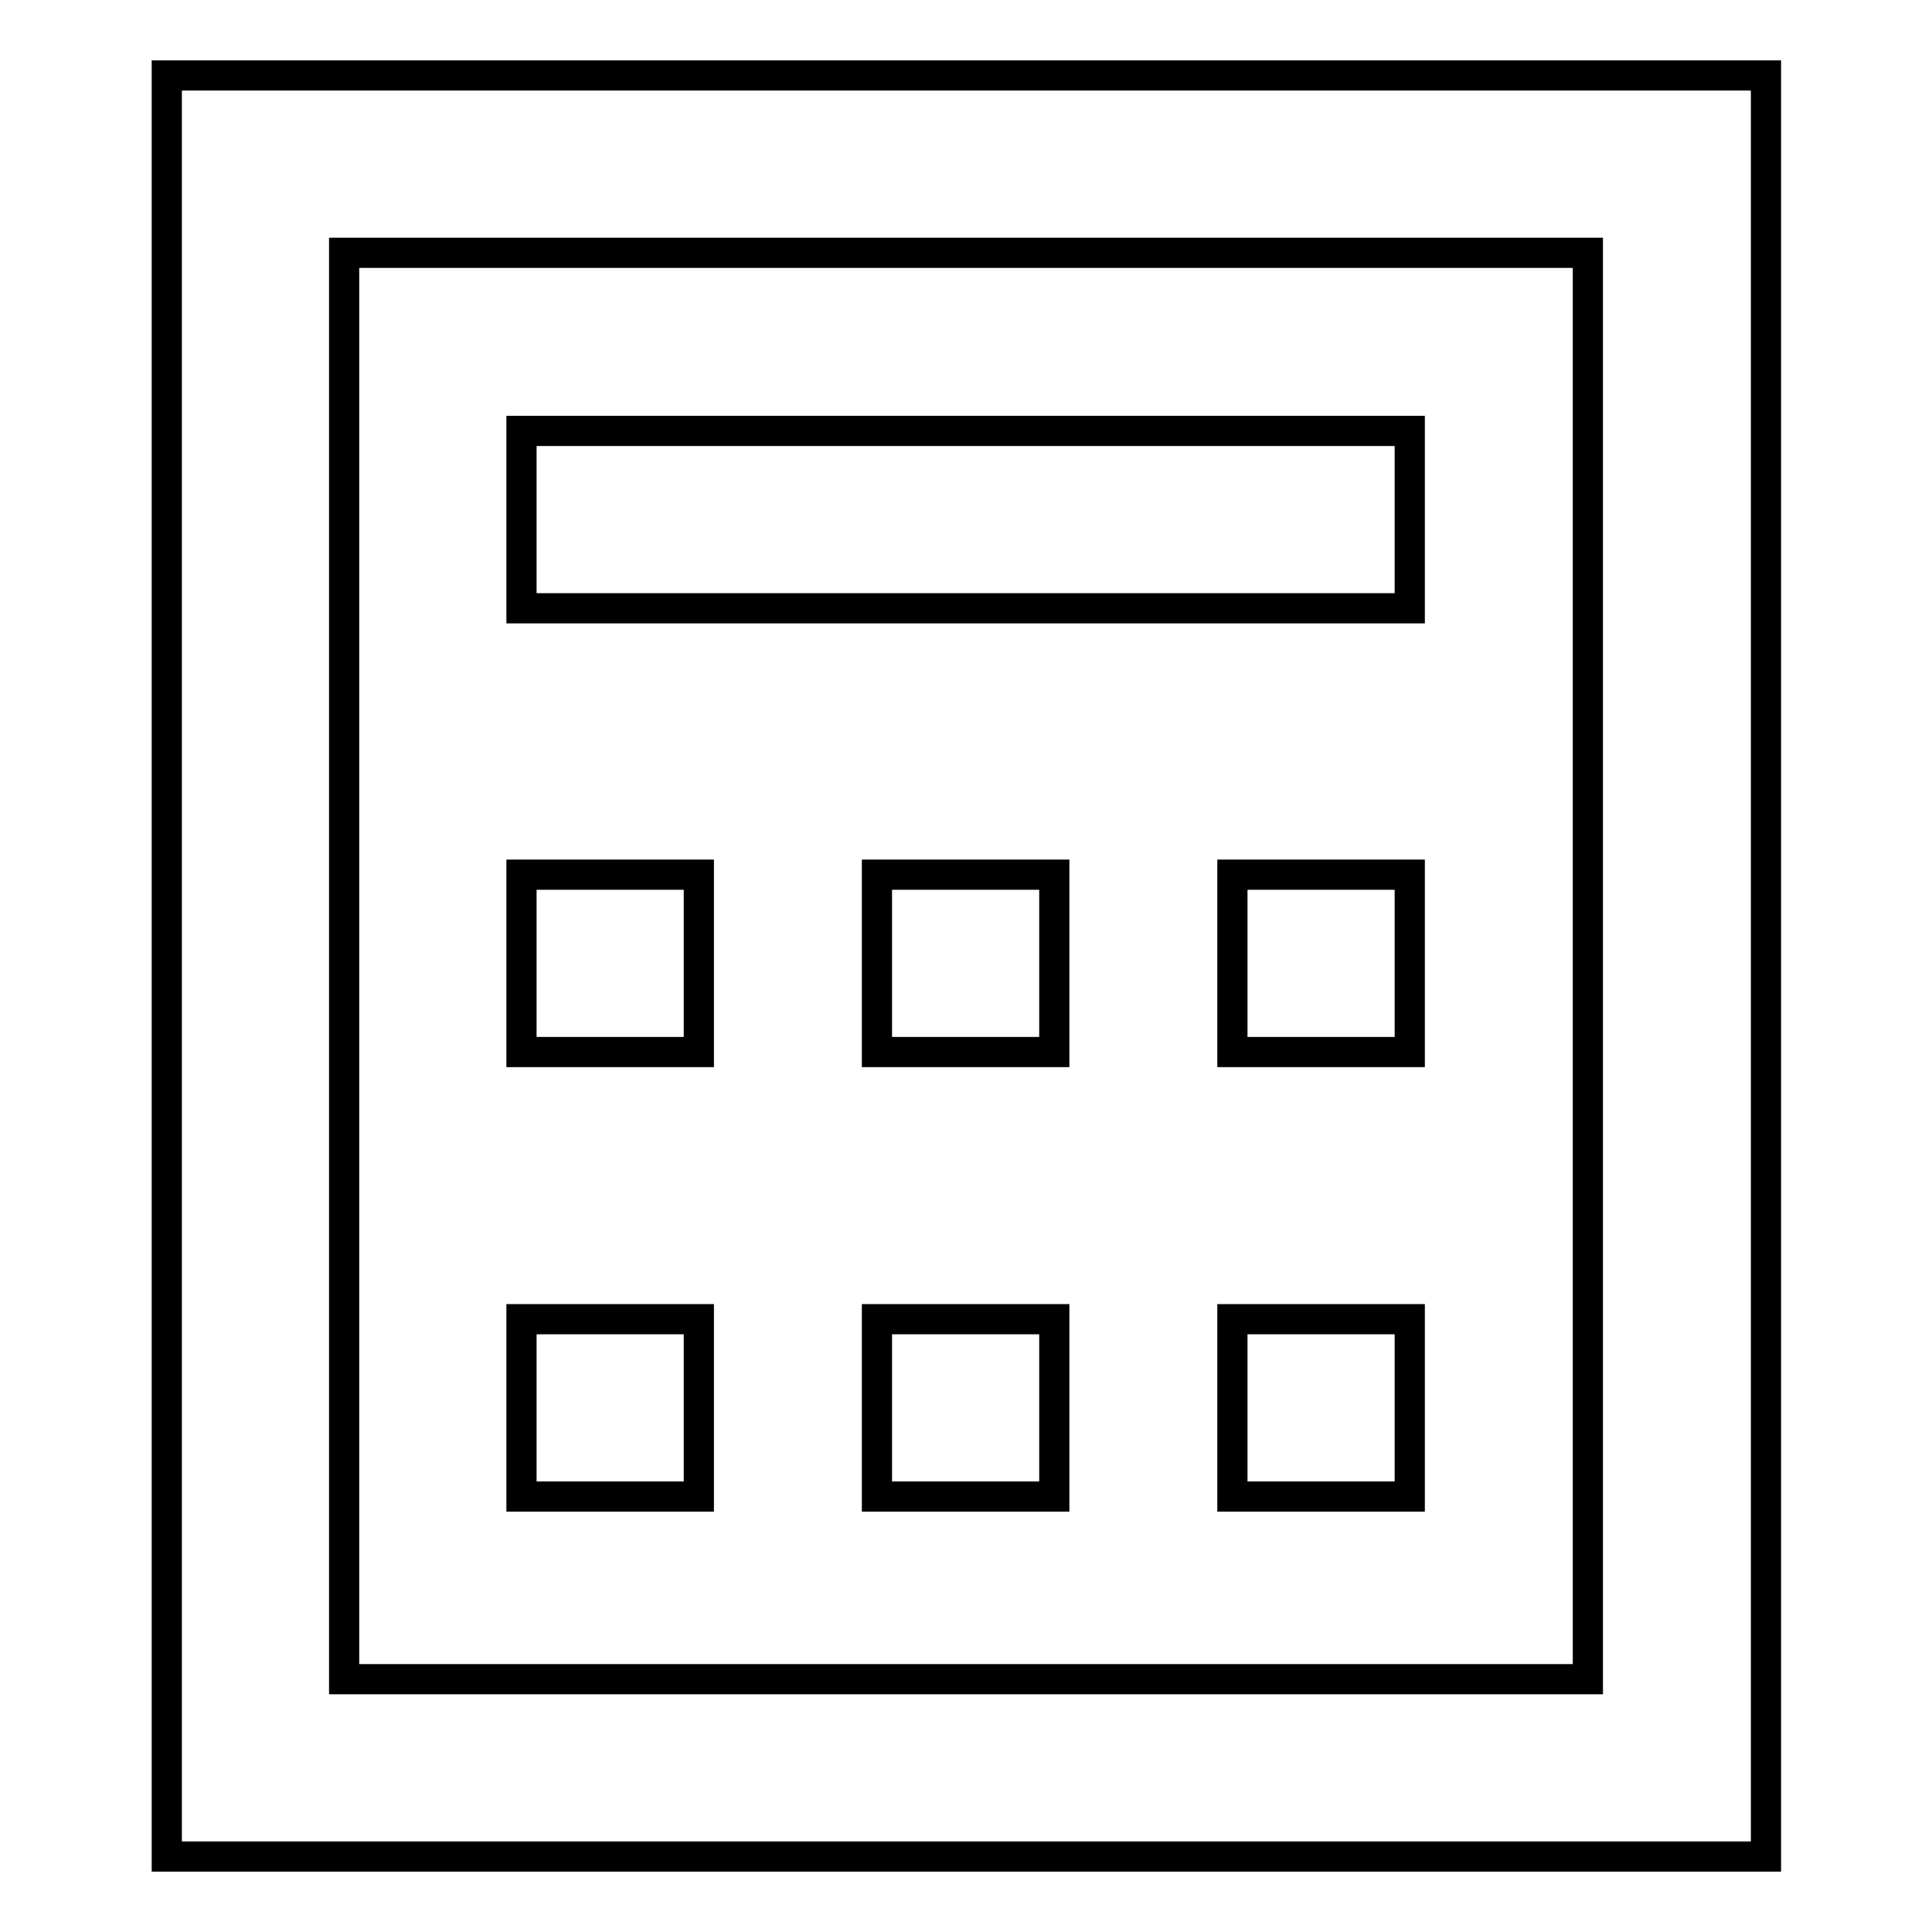
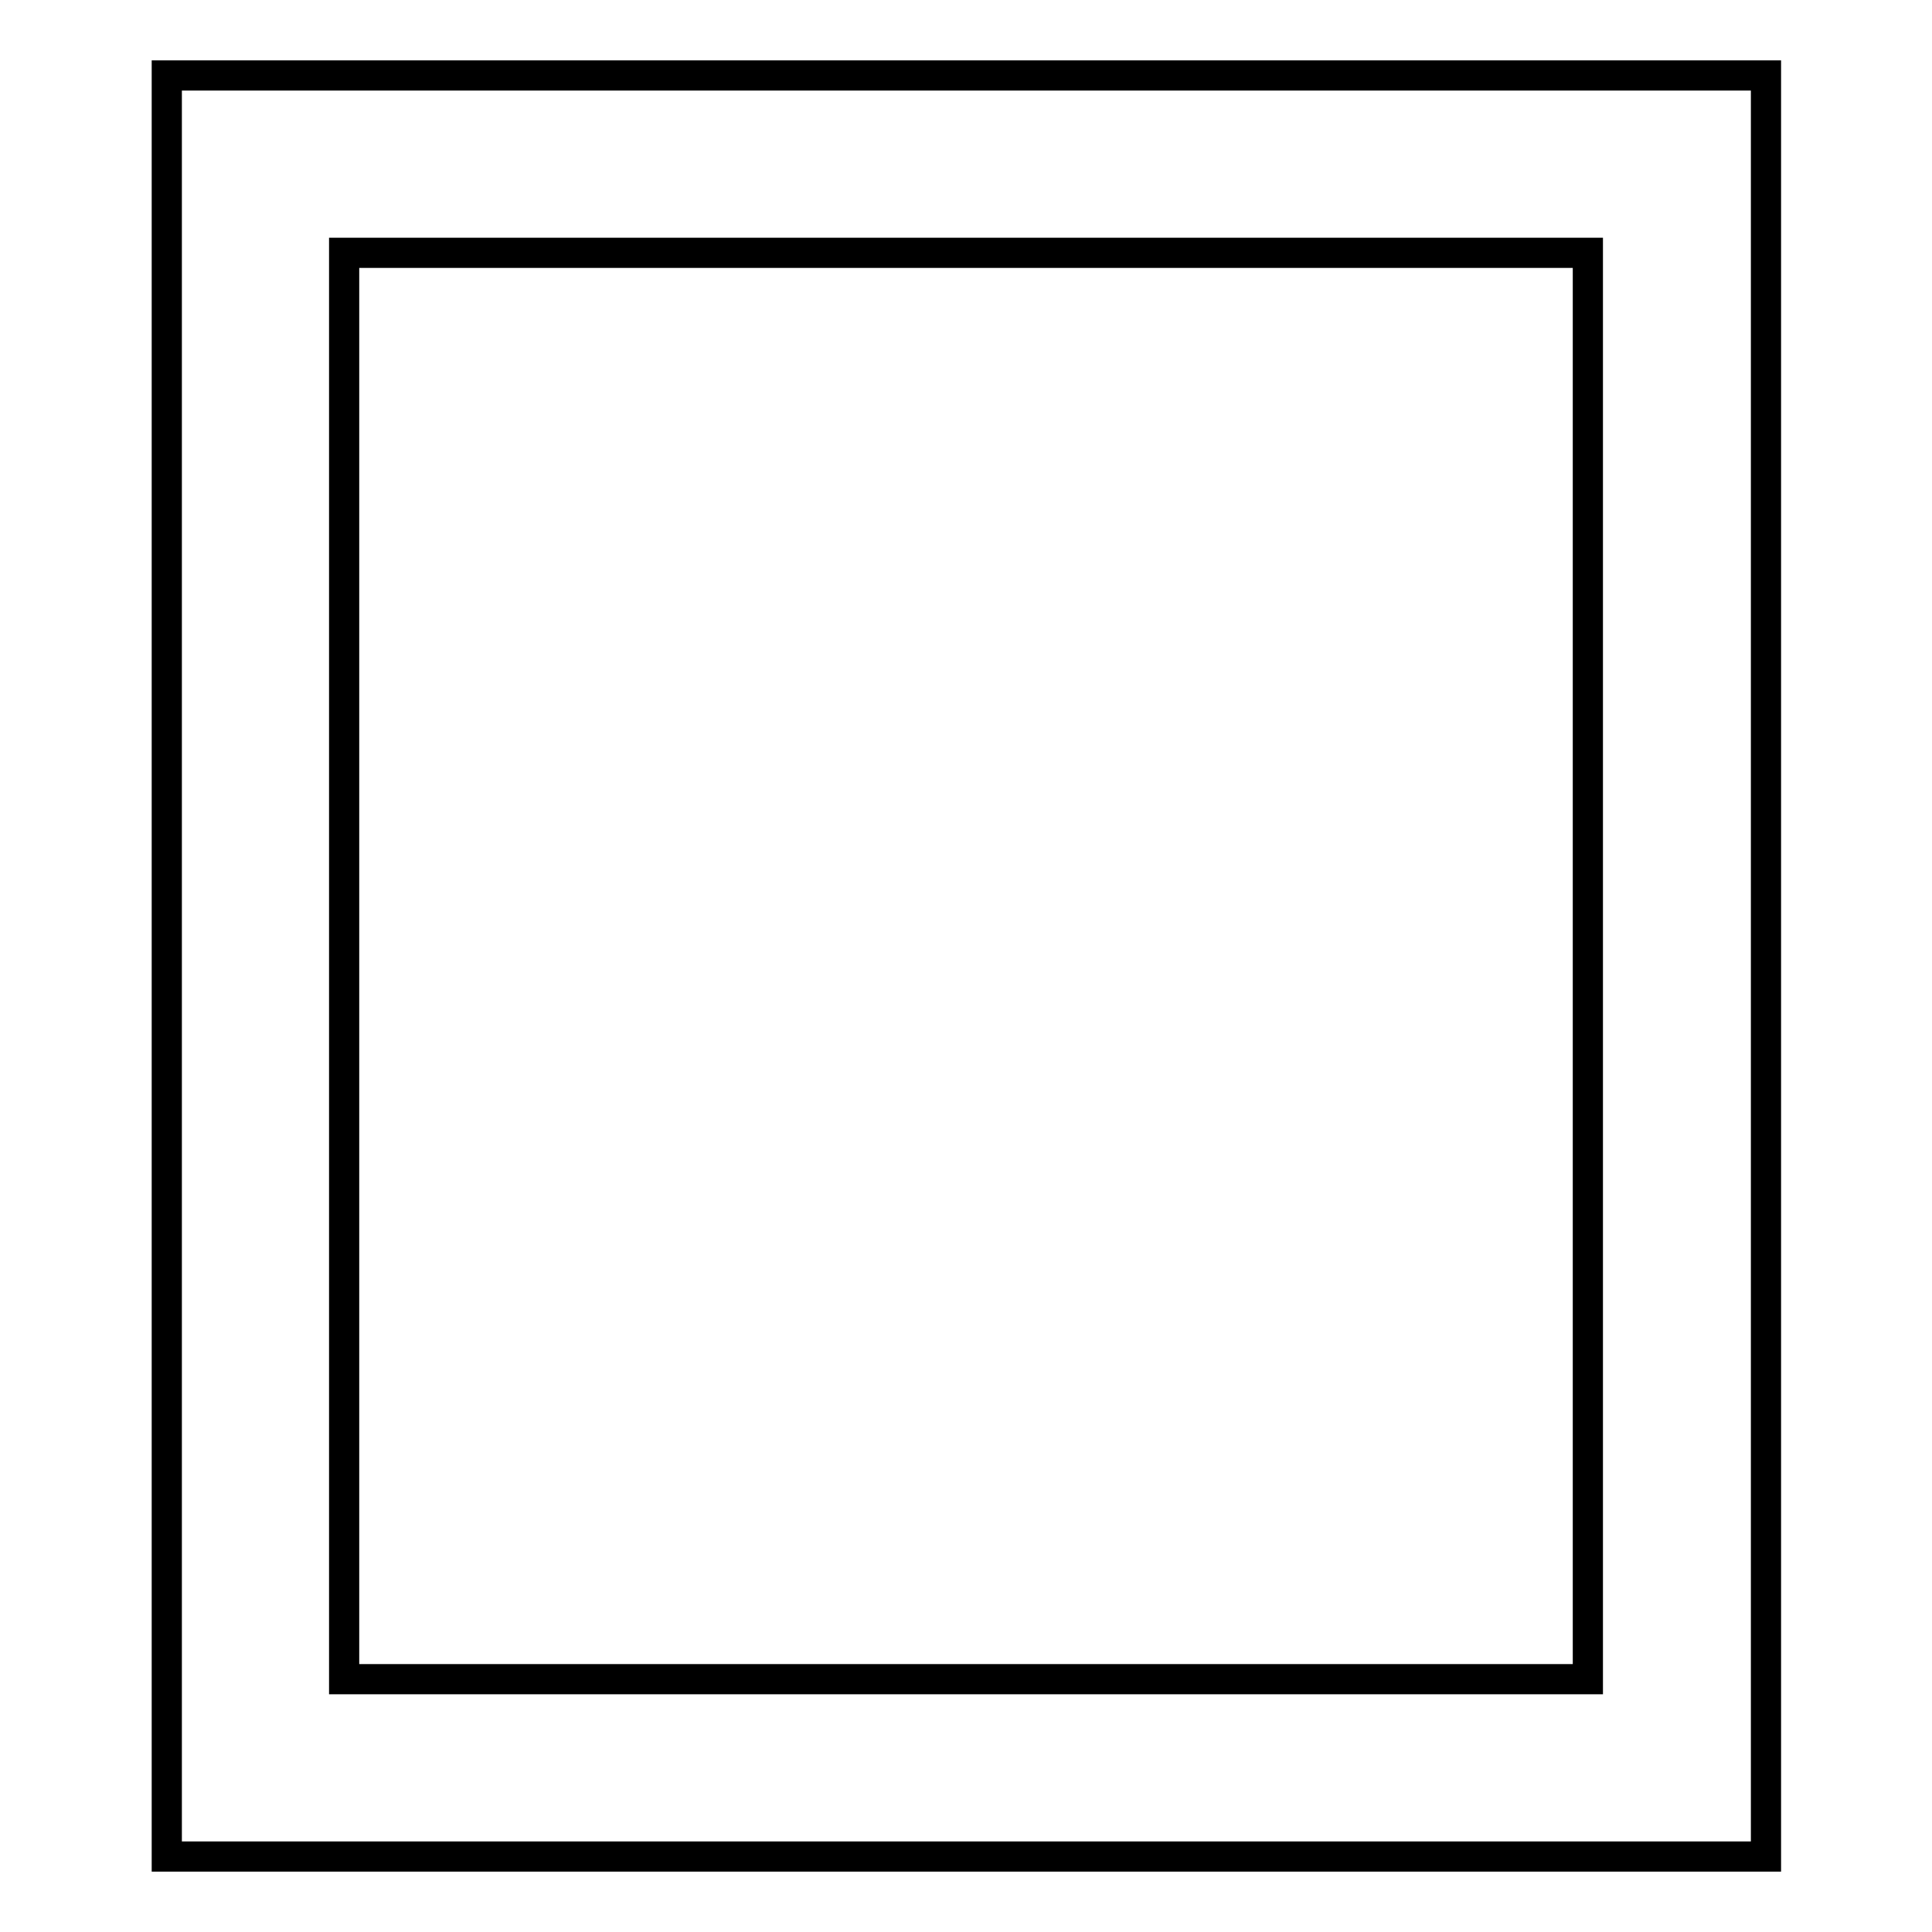
<svg xmlns="http://www.w3.org/2000/svg" version="1.1" x="0px" y="0px" viewBox="0 0 256 256" enable-background="new 0 0 256 256" xml:space="preserve">
  <g>
    <path stroke-width="4" fill-opacity="0" stroke="#000000" d="M22.1,10v236h211.9V10H22.1z M210.3,222.5H45.6V33.5h164.8V222.5L210.3,222.5z" />
-     <path stroke-width="4" fill-opacity="0" stroke="#000000" d="M69.1,57.1h117.7v23.5H69.1V57.1z M69.1,115.9h23.5v23.5H69.1V115.9z M116.2,115.9h23.5v23.5h-23.5V115.9z  M163.3,115.9h23.5v23.5h-23.5V115.9z M69.1,174.8h23.5v23.5H69.1V174.8z M116.2,174.8h23.5v23.5h-23.5V174.8z M163.3,174.8h23.5 v23.5h-23.5V174.8z" />
  </g>
</svg>